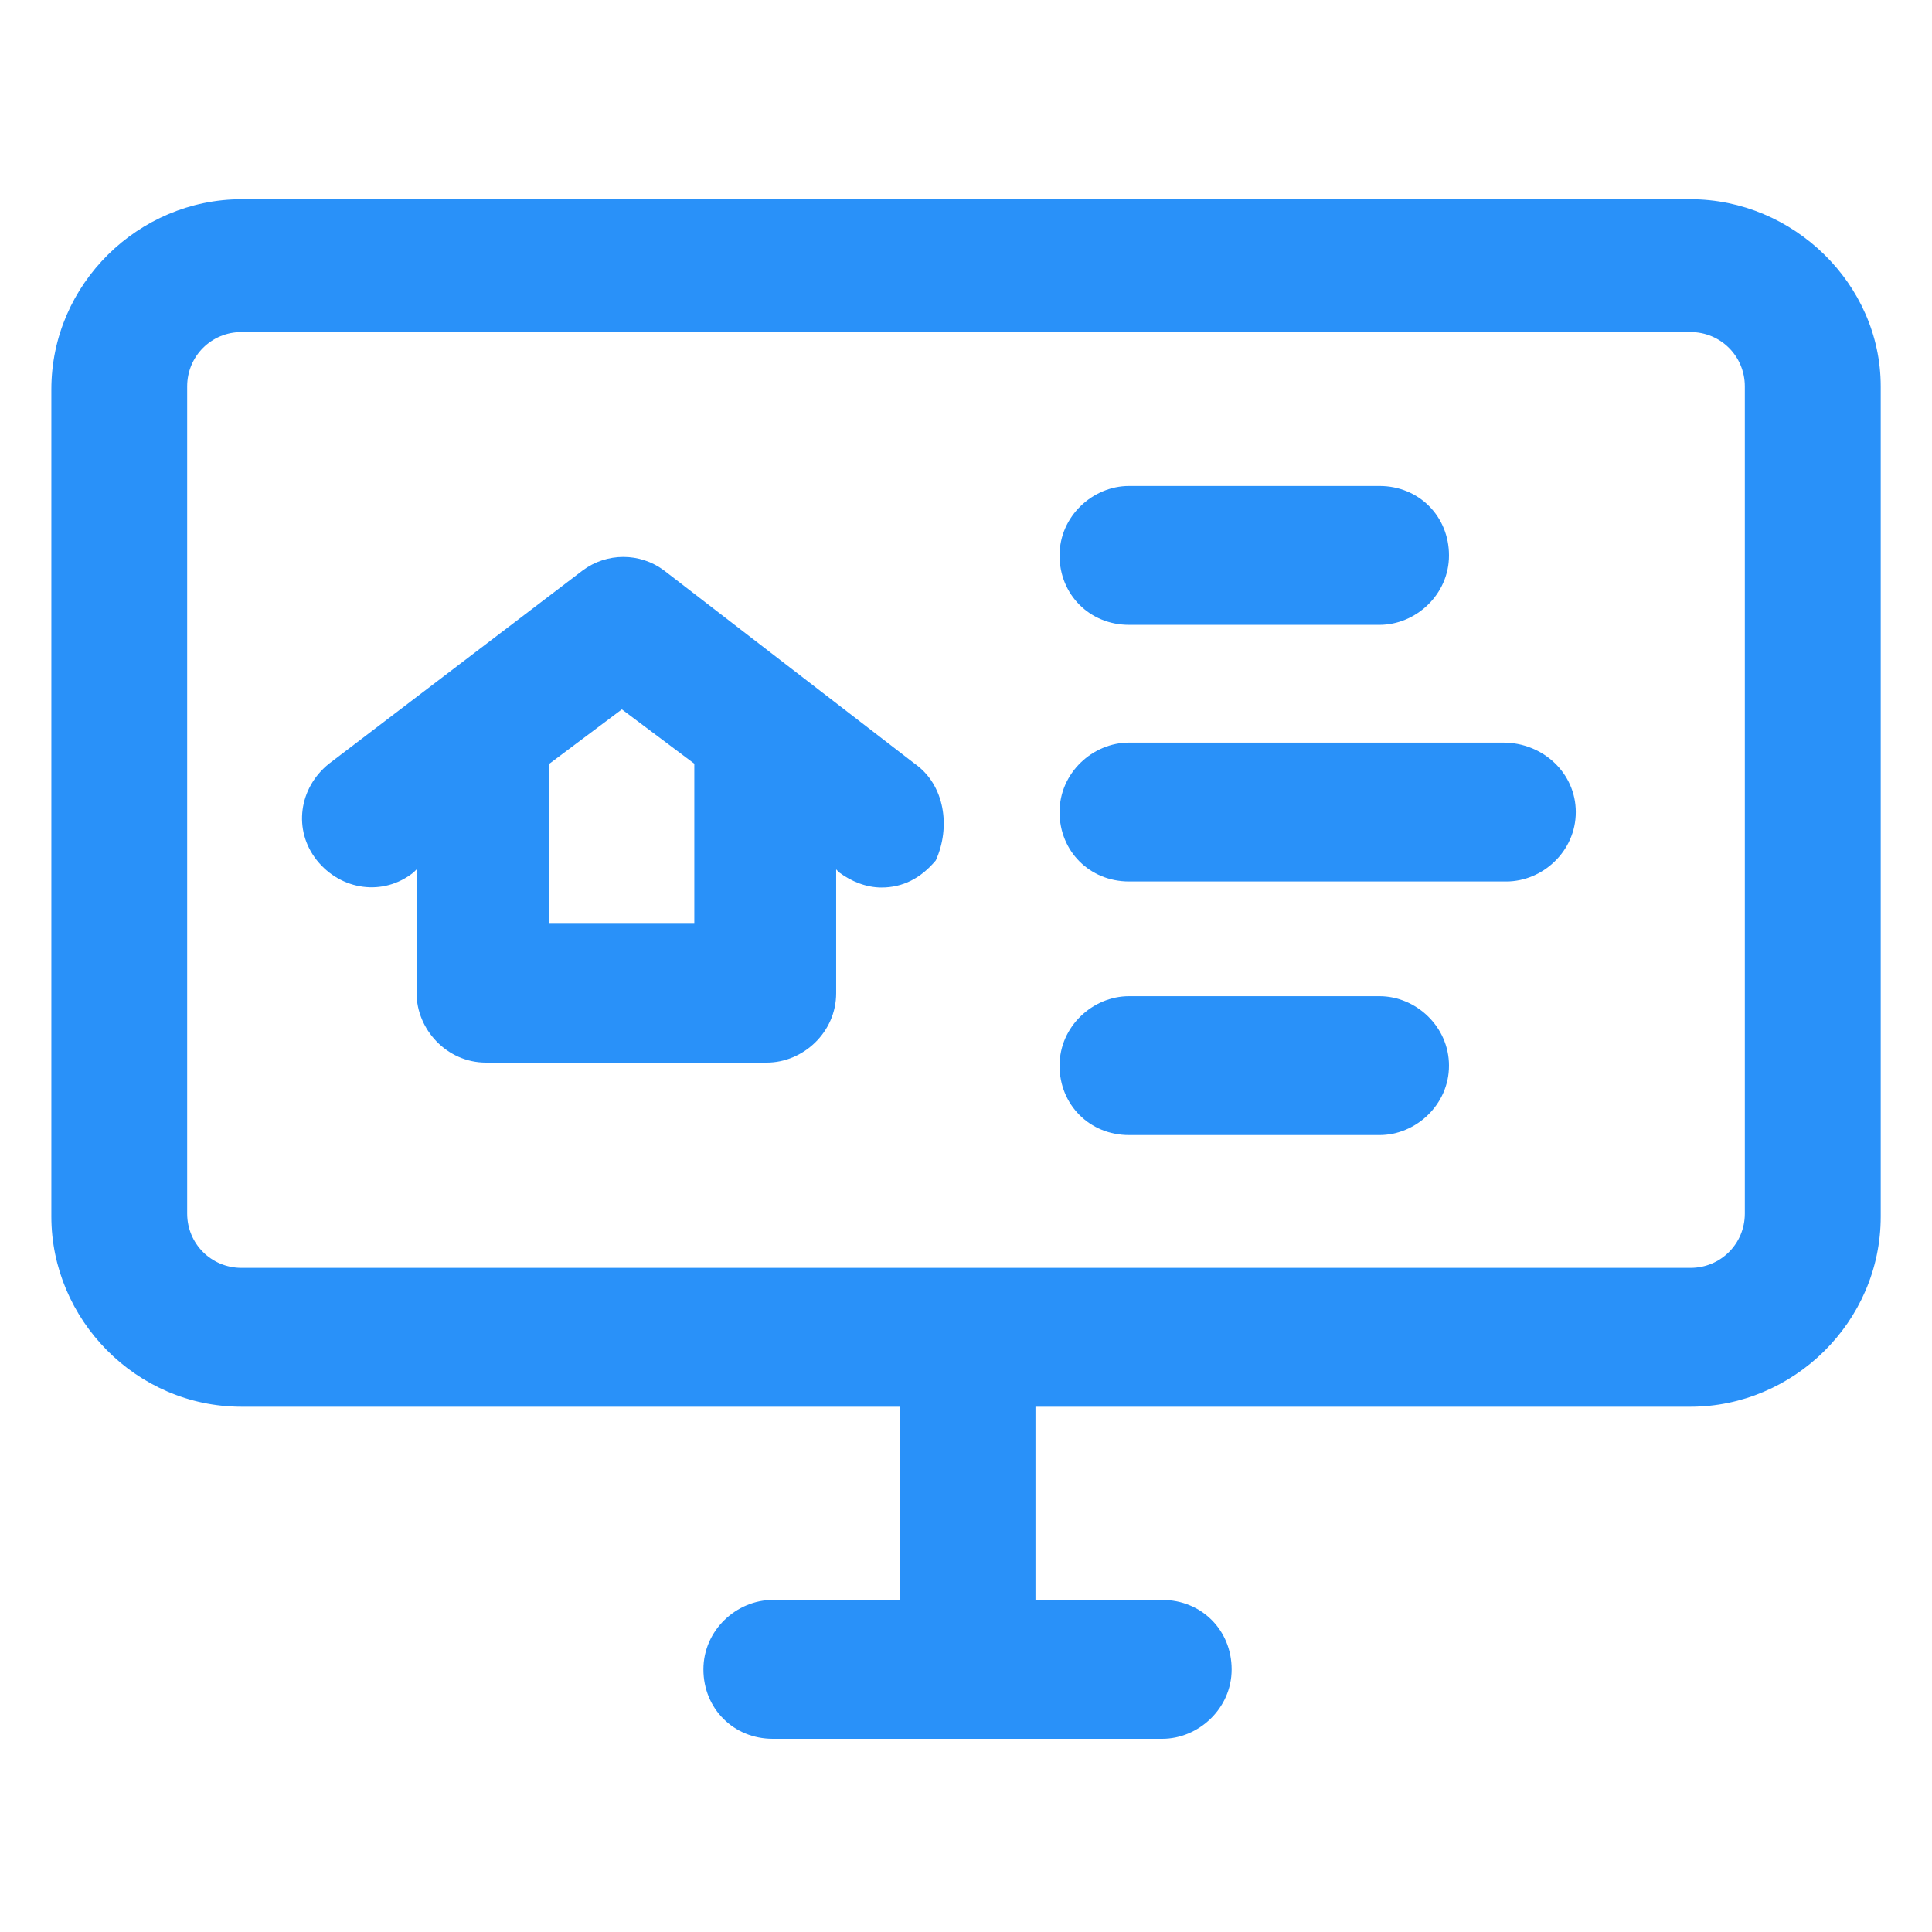
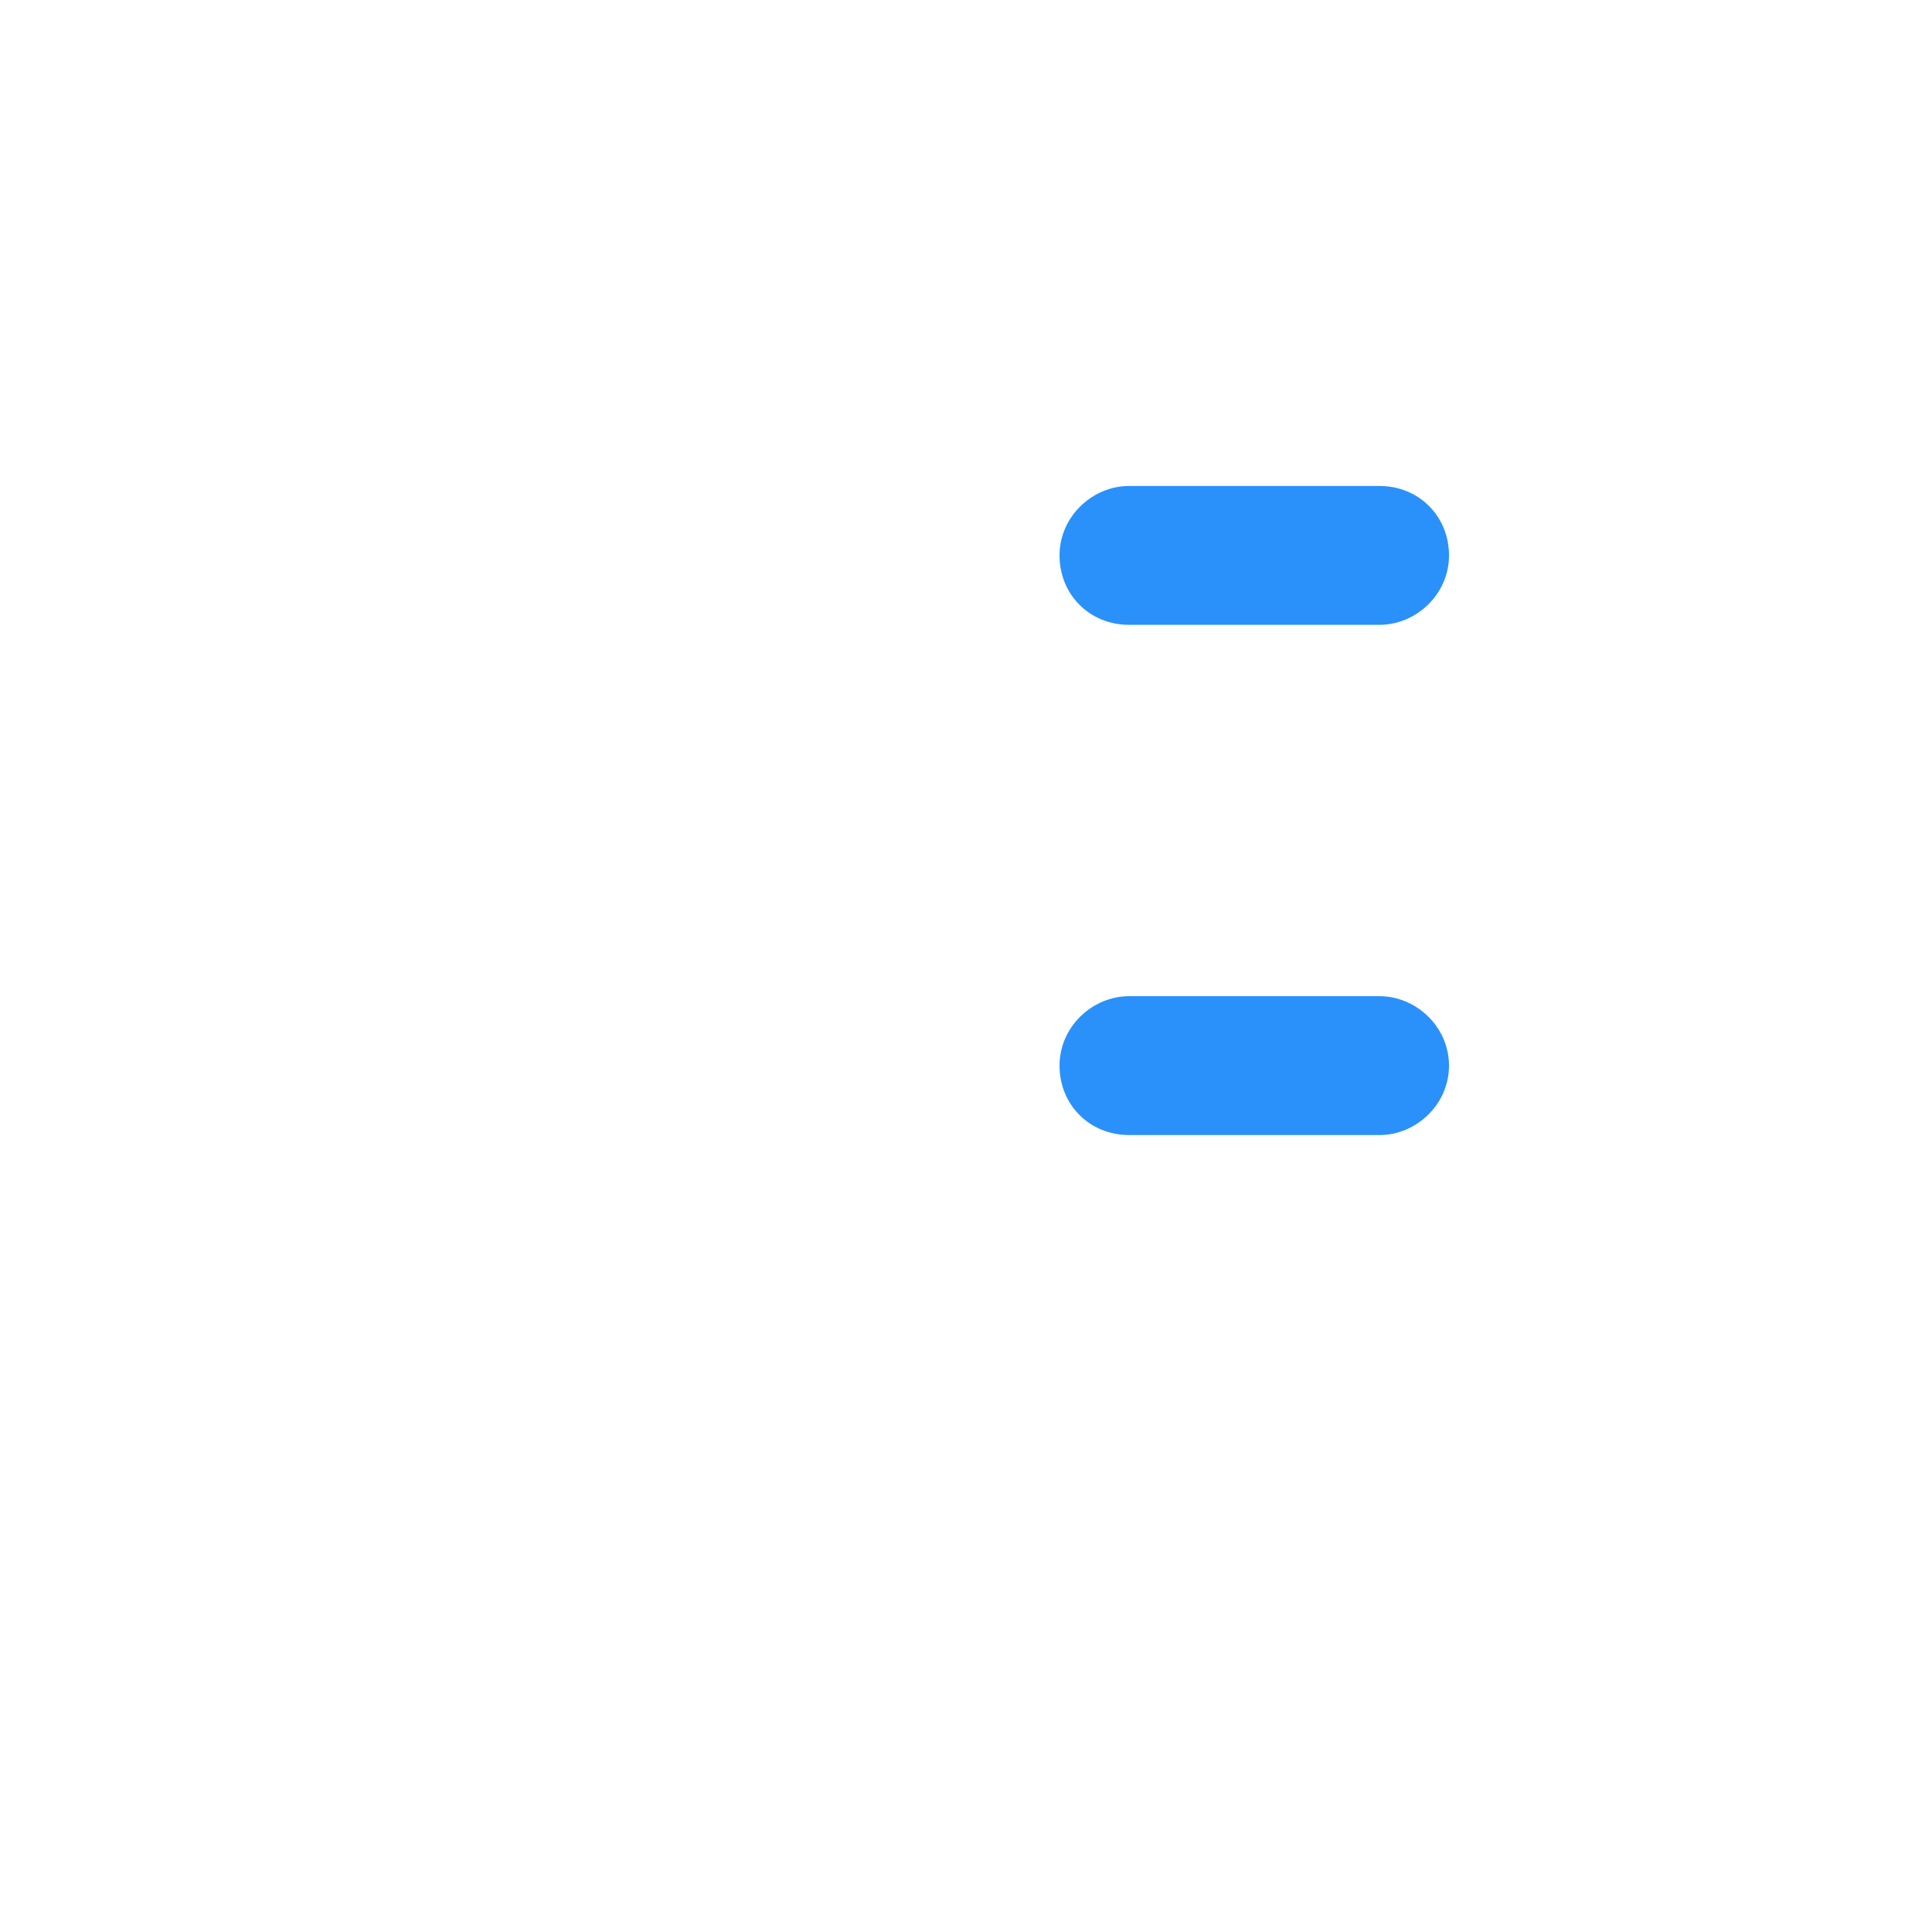
<svg xmlns="http://www.w3.org/2000/svg" width="24" height="24" viewBox="0 0 24 24" fill="none">
-   <path d="M21 2.475H3C1.725 2.475 0.638 3.525 0.638 4.837V15.113C0.638 16.387 1.688 17.475 3 17.475H11.175V19.875H9.6C9.15 19.875 8.738 20.25 8.738 20.738C8.738 21.225 9.113 21.6 9.6 21.6H14.438C14.887 21.6 15.3 21.225 15.3 20.738C15.3 20.25 14.925 19.875 14.438 19.875H12.863V17.475H21C22.275 17.475 23.363 16.425 23.363 15.113V4.8C23.363 3.525 22.275 2.475 21 2.475ZM21.675 15.075C21.675 15.45 21.375 15.75 21 15.75H3C2.625 15.75 2.325 15.45 2.325 15.075V4.8C2.325 4.425 2.625 4.125 3 4.125H21C21.375 4.125 21.675 4.425 21.675 4.8V15.075Z" fill="#2991F9" />
-   <path d="M11.363 9.487L8.25 7.087C7.95 6.862 7.537 6.862 7.237 7.087L4.087 9.487C3.712 9.787 3.637 10.312 3.937 10.688C4.237 11.062 4.762 11.137 5.137 10.838L5.175 10.8V12.338C5.175 12.787 5.55 13.2 6.037 13.2H9.525C9.975 13.2 10.387 12.825 10.387 12.338V10.8L10.425 10.838C10.575 10.95 10.762 11.025 10.95 11.025C11.213 11.025 11.438 10.912 11.625 10.688C11.812 10.275 11.738 9.75 11.363 9.487ZM8.625 11.475H6.825V9.487L7.725 8.812L8.625 9.487V11.475V11.475Z" fill="#2991F9" />
  <path d="M14.025 7.762H17.137C17.587 7.762 18 7.387 18 6.9C18 6.412 17.625 6.037 17.137 6.037H14.025C13.575 6.037 13.162 6.412 13.162 6.9C13.162 7.387 13.537 7.762 14.025 7.762Z" fill="#2991F9" />
-   <path d="M18.675 9.225H14.025C13.575 9.225 13.162 9.6 13.162 10.088C13.162 10.575 13.537 10.95 14.025 10.95H18.712C19.163 10.95 19.575 10.575 19.575 10.088C19.575 9.6 19.163 9.225 18.675 9.225Z" fill="#2991F9" />
  <path d="M17.137 12.375H14.025C13.575 12.375 13.162 12.75 13.162 13.238C13.162 13.725 13.537 14.1 14.025 14.1H17.137C17.587 14.1 18 13.725 18 13.238C18 12.75 17.587 12.375 17.137 12.375Z" fill="#2991F9" />
</svg>